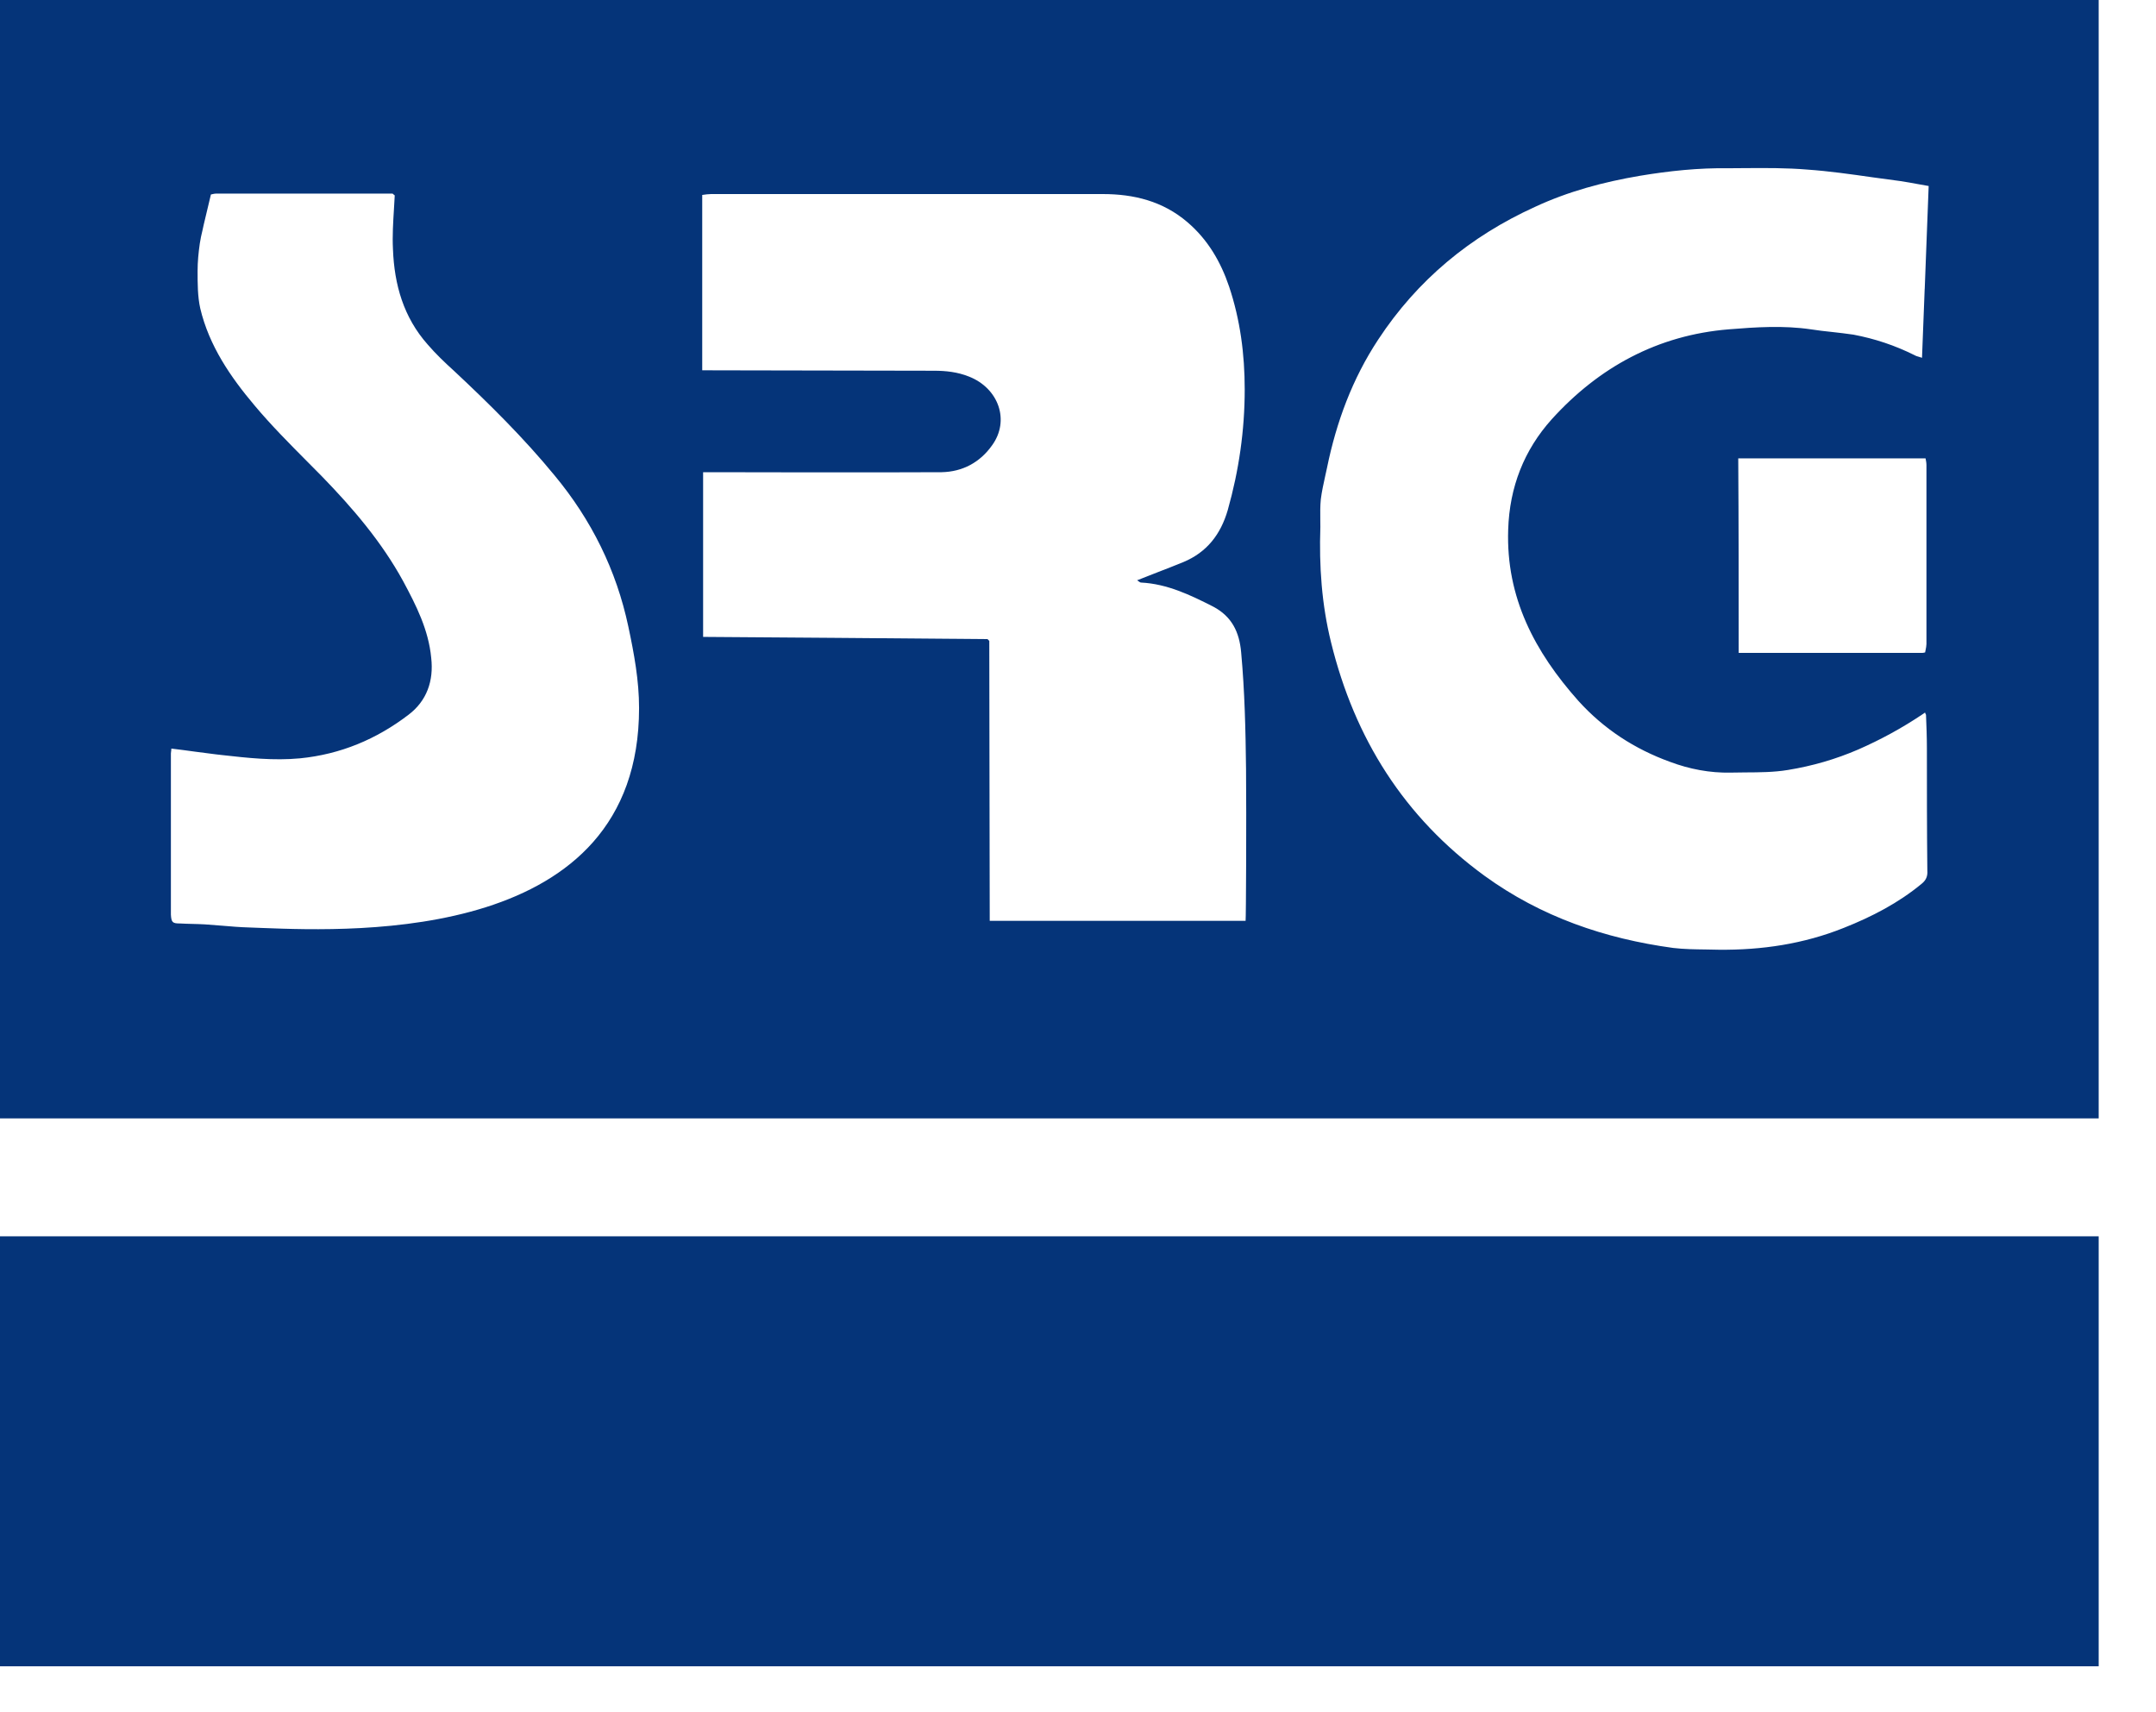
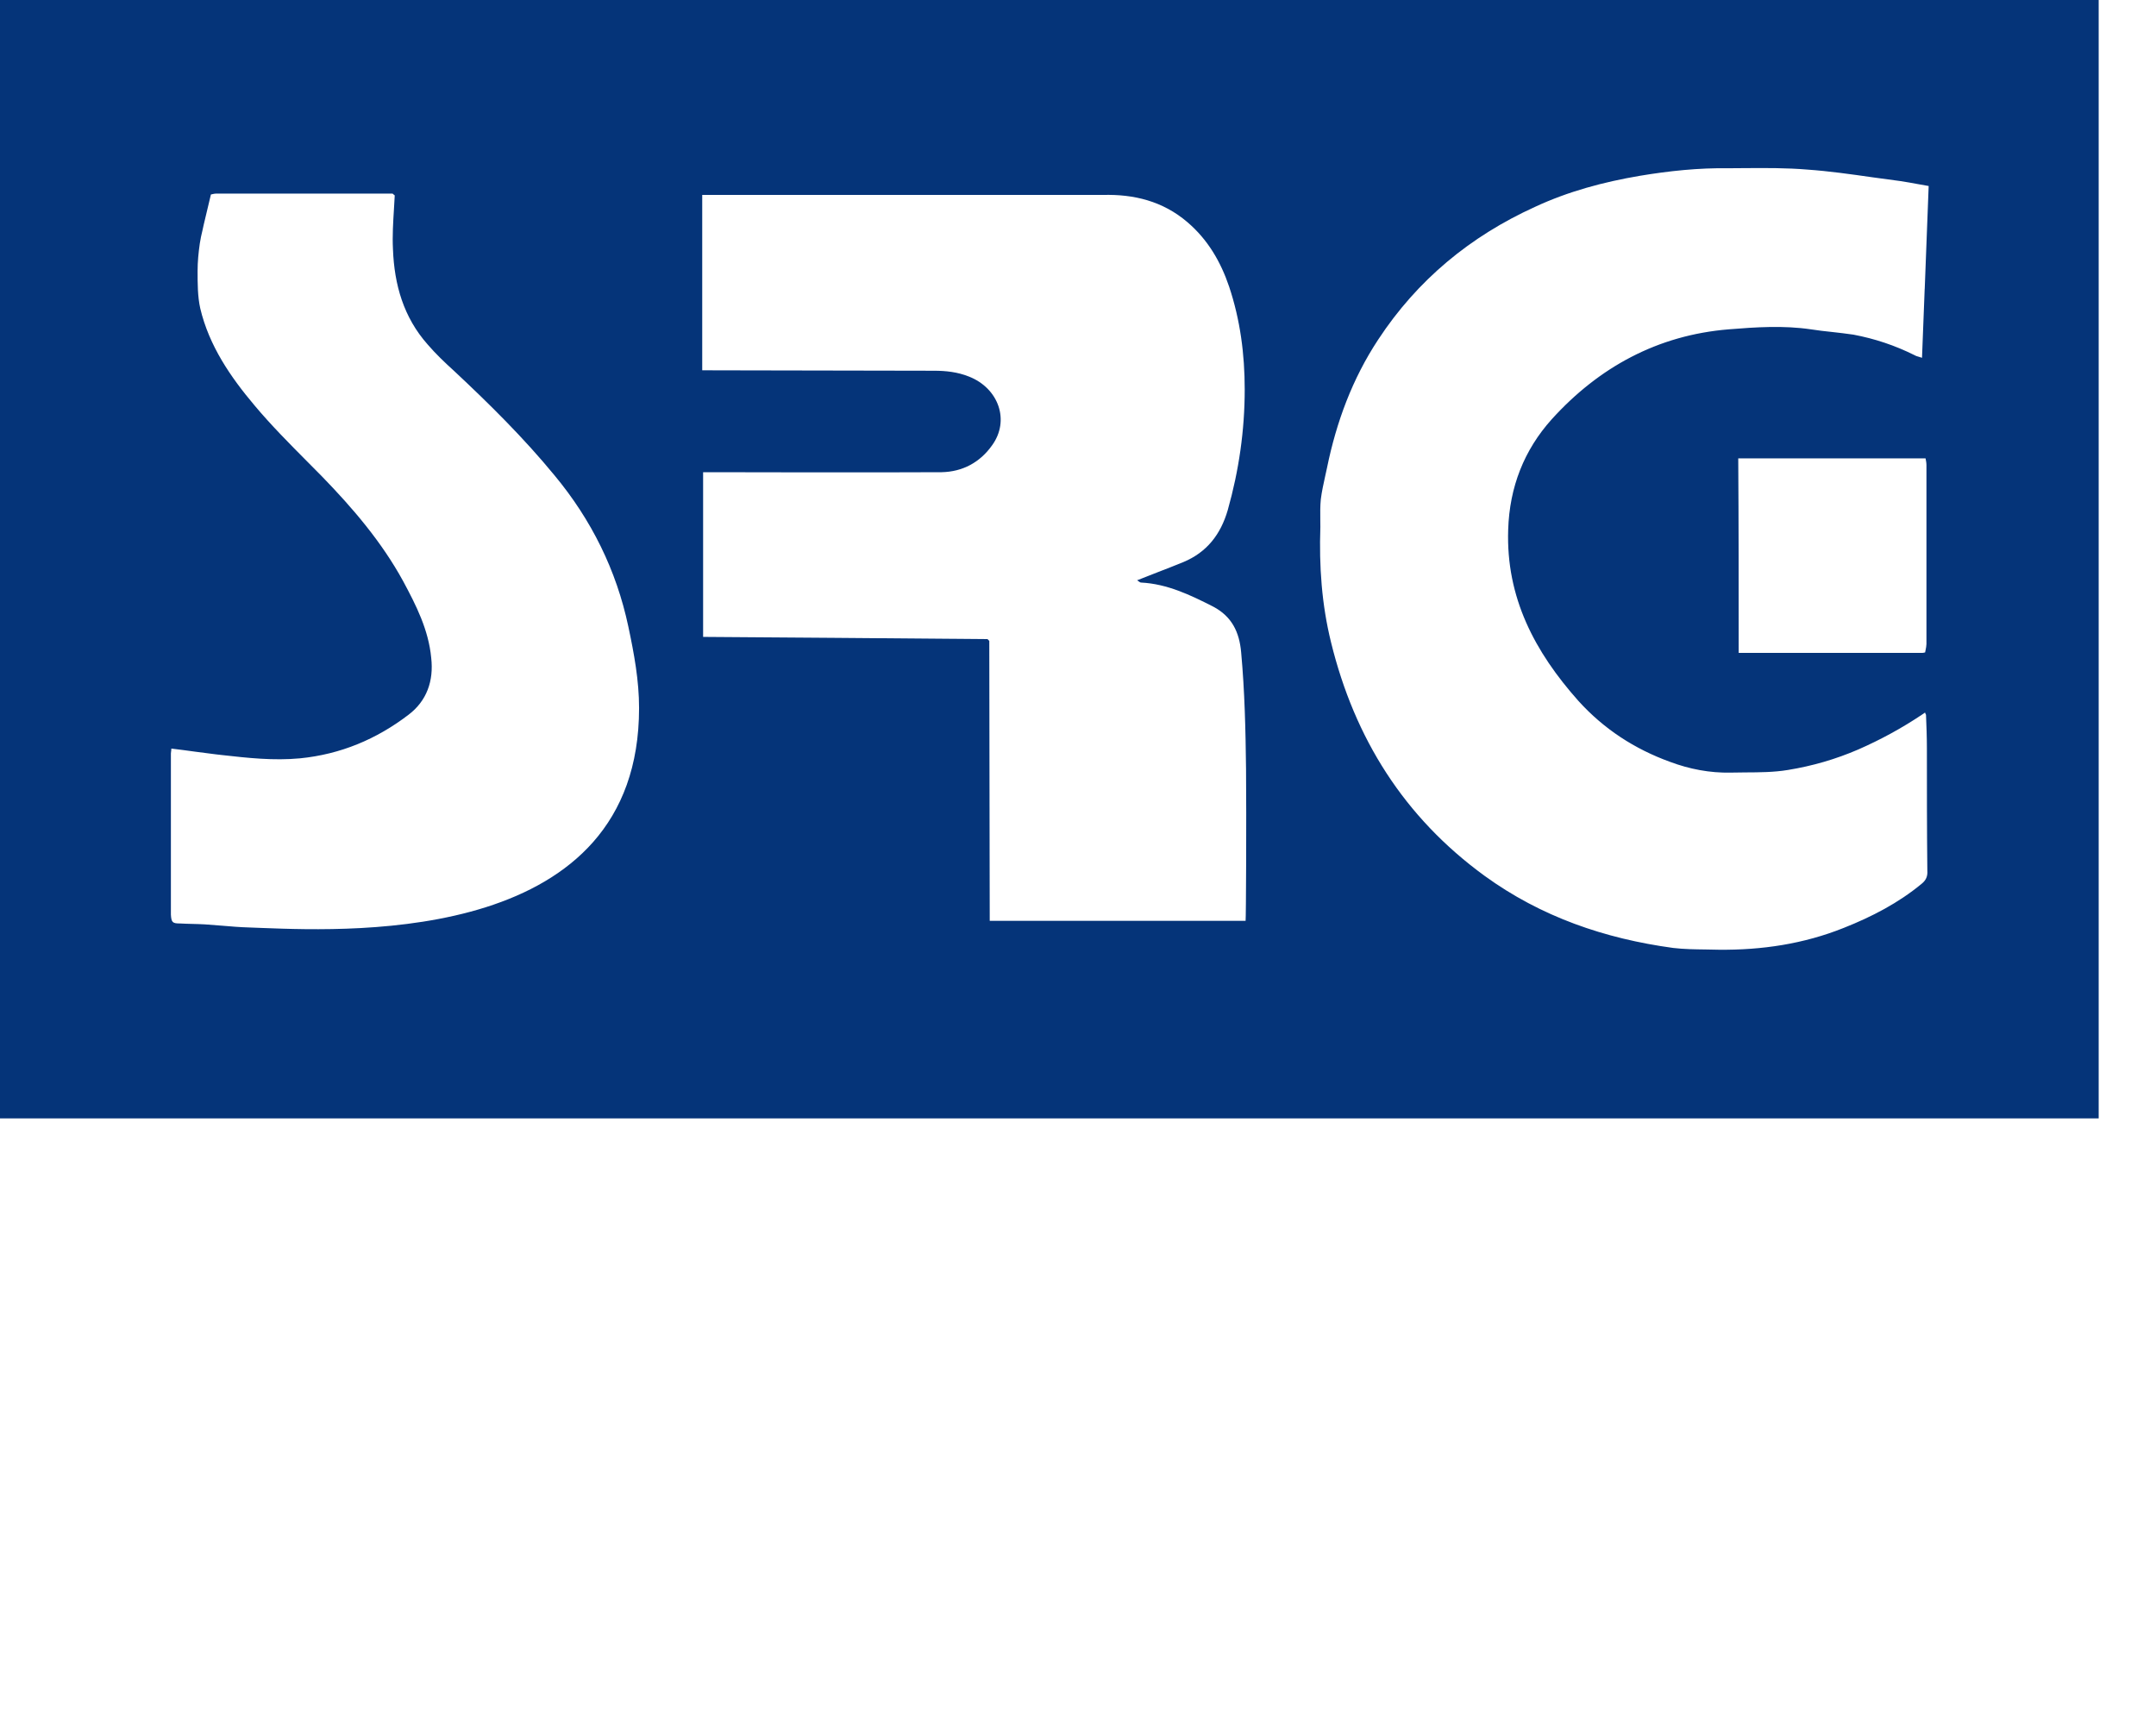
<svg xmlns="http://www.w3.org/2000/svg" width="34" height="27" viewBox="0 0 34 27" fill="none">
-   <path d="M33.096 19.495H0V26.275H33.096V19.495Z" fill="#053479" />
-   <path fill-rule="evenodd" clip-rule="evenodd" d="M33.096 0H0V17.636H33.096V0ZM23.412 13.811C24.303 14.457 25.306 14.801 26.387 14.948C26.558 14.968 26.728 14.97 26.898 14.972C26.967 14.973 27.035 14.974 27.103 14.976C27.784 14.983 28.443 14.885 29.075 14.632C29.517 14.457 29.938 14.239 30.303 13.937C30.373 13.881 30.401 13.818 30.394 13.727C30.387 13.081 30.387 12.443 30.387 11.797V11.797C30.387 11.622 30.38 11.446 30.373 11.271L30.373 11.271L30.37 11.265L30.368 11.261C30.363 11.252 30.359 11.246 30.359 11.236C30.352 11.239 30.345 11.244 30.338 11.25C30.331 11.255 30.324 11.26 30.317 11.264C29.994 11.481 29.657 11.664 29.306 11.818C28.949 11.972 28.584 12.078 28.198 12.141C27.977 12.178 27.748 12.179 27.52 12.18H27.52H27.52H27.52C27.444 12.181 27.368 12.181 27.292 12.183C26.963 12.19 26.64 12.127 26.338 12.014C25.777 11.811 25.292 11.495 24.892 11.053C24.205 10.281 23.748 9.425 23.784 8.351C23.805 7.678 24.036 7.095 24.471 6.611C25.215 5.79 26.142 5.284 27.264 5.193C27.692 5.158 28.128 5.13 28.556 5.193C28.668 5.211 28.78 5.223 28.892 5.235C29.005 5.248 29.117 5.26 29.229 5.277C29.566 5.341 29.882 5.446 30.191 5.6C30.213 5.613 30.24 5.621 30.266 5.628C30.282 5.633 30.297 5.637 30.31 5.642L30.352 4.558L30.353 4.55V4.55C30.373 4.014 30.394 3.477 30.415 2.933C30.358 2.924 30.304 2.914 30.251 2.904C30.155 2.886 30.064 2.87 29.973 2.856C29.826 2.837 29.678 2.816 29.531 2.796L29.531 2.796C29.187 2.747 28.843 2.698 28.5 2.674C28.177 2.647 27.855 2.649 27.533 2.651C27.441 2.652 27.349 2.653 27.257 2.653C26.787 2.646 26.324 2.695 25.861 2.772C25.285 2.87 24.731 3.018 24.205 3.263C23.187 3.726 22.352 4.414 21.734 5.355C21.327 5.972 21.075 6.653 20.927 7.376C20.918 7.422 20.907 7.468 20.897 7.513C20.871 7.633 20.844 7.752 20.829 7.874C20.818 7.985 20.82 8.096 20.821 8.204V8.204V8.204C20.822 8.239 20.822 8.274 20.822 8.309C20.801 8.927 20.843 9.53 20.99 10.127C21.362 11.643 22.141 12.885 23.412 13.811ZM27.671 10.295H27.419C27.419 9.264 27.419 8.253 27.412 7.228H30.366L30.366 7.228C30.373 7.263 30.38 7.299 30.38 7.334V10.155C30.38 10.184 30.373 10.217 30.367 10.248C30.364 10.262 30.361 10.275 30.359 10.288C30.352 10.288 30.345 10.29 30.338 10.292C30.335 10.292 30.333 10.293 30.33 10.294C30.329 10.294 30.328 10.294 30.328 10.294C30.324 10.295 30.321 10.295 30.317 10.295H27.671ZM2.695 14.422C2.702 14.548 2.723 14.562 2.842 14.562C2.905 14.566 2.97 14.567 3.035 14.569C3.1 14.571 3.165 14.572 3.228 14.576C3.319 14.582 3.41 14.589 3.502 14.597L3.502 14.597C3.643 14.609 3.785 14.621 3.93 14.625C3.99 14.627 4.06 14.63 4.138 14.633L4.138 14.633C5.62 14.689 10.078 14.858 10.078 11.165C10.078 10.73 10 10.309 9.909 9.881C9.72 8.99 9.327 8.197 8.744 7.495C8.26 6.906 7.72 6.372 7.165 5.853C7.018 5.72 6.87 5.579 6.744 5.432C6.365 5.004 6.218 4.491 6.197 3.93C6.186 3.718 6.2 3.503 6.213 3.289C6.217 3.219 6.221 3.15 6.225 3.081C6.218 3.077 6.213 3.072 6.207 3.067C6.202 3.062 6.197 3.056 6.19 3.053H3.404C3.389 3.053 3.375 3.056 3.356 3.06C3.347 3.062 3.337 3.065 3.326 3.067C3.309 3.144 3.29 3.223 3.27 3.302C3.251 3.381 3.232 3.46 3.214 3.537C3.208 3.567 3.201 3.597 3.194 3.628C3.177 3.698 3.161 3.77 3.151 3.839C3.13 3.986 3.116 4.126 3.116 4.274C3.116 4.47 3.116 4.674 3.158 4.863C3.298 5.453 3.635 5.944 4.014 6.393C4.273 6.702 4.558 6.989 4.842 7.275L4.842 7.275C4.92 7.353 4.997 7.431 5.074 7.509C5.565 8.014 6.021 8.548 6.358 9.165C6.562 9.544 6.758 9.93 6.8 10.372C6.842 10.737 6.73 11.053 6.442 11.271C5.937 11.657 5.369 11.895 4.73 11.958C4.313 11.997 3.909 11.952 3.5 11.906L3.404 11.895C3.295 11.882 3.187 11.867 3.078 11.853L3.078 11.853C2.954 11.836 2.829 11.819 2.702 11.804C2.702 11.824 2.7 11.839 2.698 11.852C2.696 11.863 2.695 11.872 2.695 11.881V14.373V14.422ZM15.278 5.937C15.102 5.867 14.92 5.846 14.73 5.846C14.137 5.846 12.339 5.842 11.505 5.84C11.254 5.839 11.09 5.839 11.074 5.839V3.074C11.123 3.067 11.172 3.06 11.214 3.06H17.39C17.881 3.06 18.338 3.172 18.724 3.502C19.046 3.776 19.25 4.126 19.383 4.519C19.559 5.046 19.629 5.586 19.629 6.141C19.629 6.786 19.538 7.418 19.362 8.042C19.25 8.428 19.032 8.709 18.66 8.864C18.522 8.921 18.381 8.975 18.239 9.03C18.136 9.07 18.033 9.11 17.931 9.151C17.94 9.154 17.949 9.161 17.958 9.168C17.97 9.177 17.982 9.186 17.994 9.186C18.408 9.207 18.773 9.383 19.131 9.565C19.425 9.72 19.545 9.965 19.573 10.288C19.629 10.899 19.643 11.516 19.65 12.127C19.657 12.885 19.65 14.478 19.643 14.52H15.608C15.608 14.483 15.606 13.271 15.604 12.126C15.602 11.102 15.601 10.132 15.601 10.106L15.573 10.078C14.99 10.071 11.137 10.043 11.088 10.043V7.446C11.095 7.446 11.131 7.446 11.191 7.446C11.682 7.447 13.787 7.452 14.85 7.446C15.18 7.439 15.453 7.292 15.643 7.025C15.931 6.632 15.748 6.12 15.278 5.937Z" fill="#053479" />
+   <path fill-rule="evenodd" clip-rule="evenodd" d="M33.096 0H0V17.636H33.096V0ZM23.412 13.811C24.303 14.457 25.306 14.801 26.387 14.948C26.558 14.968 26.728 14.97 26.898 14.972C26.967 14.973 27.035 14.974 27.103 14.976C27.784 14.983 28.443 14.885 29.075 14.632C29.517 14.457 29.938 14.239 30.303 13.937C30.373 13.881 30.401 13.818 30.394 13.727C30.387 13.081 30.387 12.443 30.387 11.797V11.797C30.387 11.622 30.38 11.446 30.373 11.271L30.373 11.271L30.37 11.265L30.368 11.261C30.363 11.252 30.359 11.246 30.359 11.236C30.352 11.239 30.345 11.244 30.338 11.25C30.331 11.255 30.324 11.26 30.317 11.264C29.994 11.481 29.657 11.664 29.306 11.818C28.949 11.972 28.584 12.078 28.198 12.141C27.977 12.178 27.748 12.179 27.52 12.18H27.52H27.52H27.52C27.444 12.181 27.368 12.181 27.292 12.183C26.963 12.19 26.64 12.127 26.338 12.014C25.777 11.811 25.292 11.495 24.892 11.053C24.205 10.281 23.748 9.425 23.784 8.351C23.805 7.678 24.036 7.095 24.471 6.611C25.215 5.79 26.142 5.284 27.264 5.193C27.692 5.158 28.128 5.13 28.556 5.193C28.668 5.211 28.78 5.223 28.892 5.235C29.005 5.248 29.117 5.26 29.229 5.277C29.566 5.341 29.882 5.446 30.191 5.6C30.213 5.613 30.24 5.621 30.266 5.628C30.282 5.633 30.297 5.637 30.31 5.642L30.352 4.558L30.353 4.55V4.55C30.373 4.014 30.394 3.477 30.415 2.933C30.358 2.924 30.304 2.914 30.251 2.904C30.155 2.886 30.064 2.87 29.973 2.856C29.826 2.837 29.678 2.816 29.531 2.796L29.531 2.796C29.187 2.747 28.843 2.698 28.5 2.674C28.177 2.647 27.855 2.649 27.533 2.651C27.441 2.652 27.349 2.653 27.257 2.653C26.787 2.646 26.324 2.695 25.861 2.772C25.285 2.87 24.731 3.018 24.205 3.263C23.187 3.726 22.352 4.414 21.734 5.355C21.327 5.972 21.075 6.653 20.927 7.376C20.918 7.422 20.907 7.468 20.897 7.513C20.871 7.633 20.844 7.752 20.829 7.874C20.818 7.985 20.82 8.096 20.821 8.204V8.204V8.204C20.822 8.239 20.822 8.274 20.822 8.309C20.801 8.927 20.843 9.53 20.99 10.127C21.362 11.643 22.141 12.885 23.412 13.811ZM27.671 10.295H27.419C27.419 9.264 27.419 8.253 27.412 7.228H30.366L30.366 7.228C30.373 7.263 30.38 7.299 30.38 7.334V10.155C30.38 10.184 30.373 10.217 30.367 10.248C30.364 10.262 30.361 10.275 30.359 10.288C30.352 10.288 30.345 10.29 30.338 10.292C30.335 10.292 30.333 10.293 30.33 10.294C30.329 10.294 30.328 10.294 30.328 10.294C30.324 10.295 30.321 10.295 30.317 10.295H27.671ZM2.695 14.422C2.702 14.548 2.723 14.562 2.842 14.562C2.905 14.566 2.97 14.567 3.035 14.569C3.1 14.571 3.165 14.572 3.228 14.576C3.319 14.582 3.41 14.589 3.502 14.597L3.502 14.597C3.643 14.609 3.785 14.621 3.93 14.625C3.99 14.627 4.06 14.63 4.138 14.633L4.138 14.633C5.62 14.689 10.078 14.858 10.078 11.165C10.078 10.73 10 10.309 9.909 9.881C9.72 8.99 9.327 8.197 8.744 7.495C8.26 6.906 7.72 6.372 7.165 5.853C7.018 5.72 6.87 5.579 6.744 5.432C6.365 5.004 6.218 4.491 6.197 3.93C6.186 3.718 6.2 3.503 6.213 3.289C6.217 3.219 6.221 3.15 6.225 3.081C6.218 3.077 6.213 3.072 6.207 3.067C6.202 3.062 6.197 3.056 6.19 3.053H3.404C3.389 3.053 3.375 3.056 3.356 3.06C3.347 3.062 3.337 3.065 3.326 3.067C3.309 3.144 3.29 3.223 3.27 3.302C3.251 3.381 3.232 3.46 3.214 3.537C3.208 3.567 3.201 3.597 3.194 3.628C3.177 3.698 3.161 3.77 3.151 3.839C3.13 3.986 3.116 4.126 3.116 4.274C3.116 4.47 3.116 4.674 3.158 4.863C3.298 5.453 3.635 5.944 4.014 6.393C4.273 6.702 4.558 6.989 4.842 7.275L4.842 7.275C4.92 7.353 4.997 7.431 5.074 7.509C5.565 8.014 6.021 8.548 6.358 9.165C6.562 9.544 6.758 9.93 6.8 10.372C6.842 10.737 6.73 11.053 6.442 11.271C5.937 11.657 5.369 11.895 4.73 11.958C4.313 11.997 3.909 11.952 3.5 11.906L3.404 11.895C3.295 11.882 3.187 11.867 3.078 11.853L3.078 11.853C2.954 11.836 2.829 11.819 2.702 11.804C2.702 11.824 2.7 11.839 2.698 11.852C2.696 11.863 2.695 11.872 2.695 11.881V14.373V14.422ZM15.278 5.937C15.102 5.867 14.92 5.846 14.73 5.846C14.137 5.846 12.339 5.842 11.505 5.84C11.254 5.839 11.09 5.839 11.074 5.839V3.074H17.39C17.881 3.06 18.338 3.172 18.724 3.502C19.046 3.776 19.25 4.126 19.383 4.519C19.559 5.046 19.629 5.586 19.629 6.141C19.629 6.786 19.538 7.418 19.362 8.042C19.25 8.428 19.032 8.709 18.66 8.864C18.522 8.921 18.381 8.975 18.239 9.03C18.136 9.07 18.033 9.11 17.931 9.151C17.94 9.154 17.949 9.161 17.958 9.168C17.97 9.177 17.982 9.186 17.994 9.186C18.408 9.207 18.773 9.383 19.131 9.565C19.425 9.72 19.545 9.965 19.573 10.288C19.629 10.899 19.643 11.516 19.65 12.127C19.657 12.885 19.65 14.478 19.643 14.52H15.608C15.608 14.483 15.606 13.271 15.604 12.126C15.602 11.102 15.601 10.132 15.601 10.106L15.573 10.078C14.99 10.071 11.137 10.043 11.088 10.043V7.446C11.095 7.446 11.131 7.446 11.191 7.446C11.682 7.447 13.787 7.452 14.85 7.446C15.18 7.439 15.453 7.292 15.643 7.025C15.931 6.632 15.748 6.12 15.278 5.937Z" fill="#053479" />
</svg>